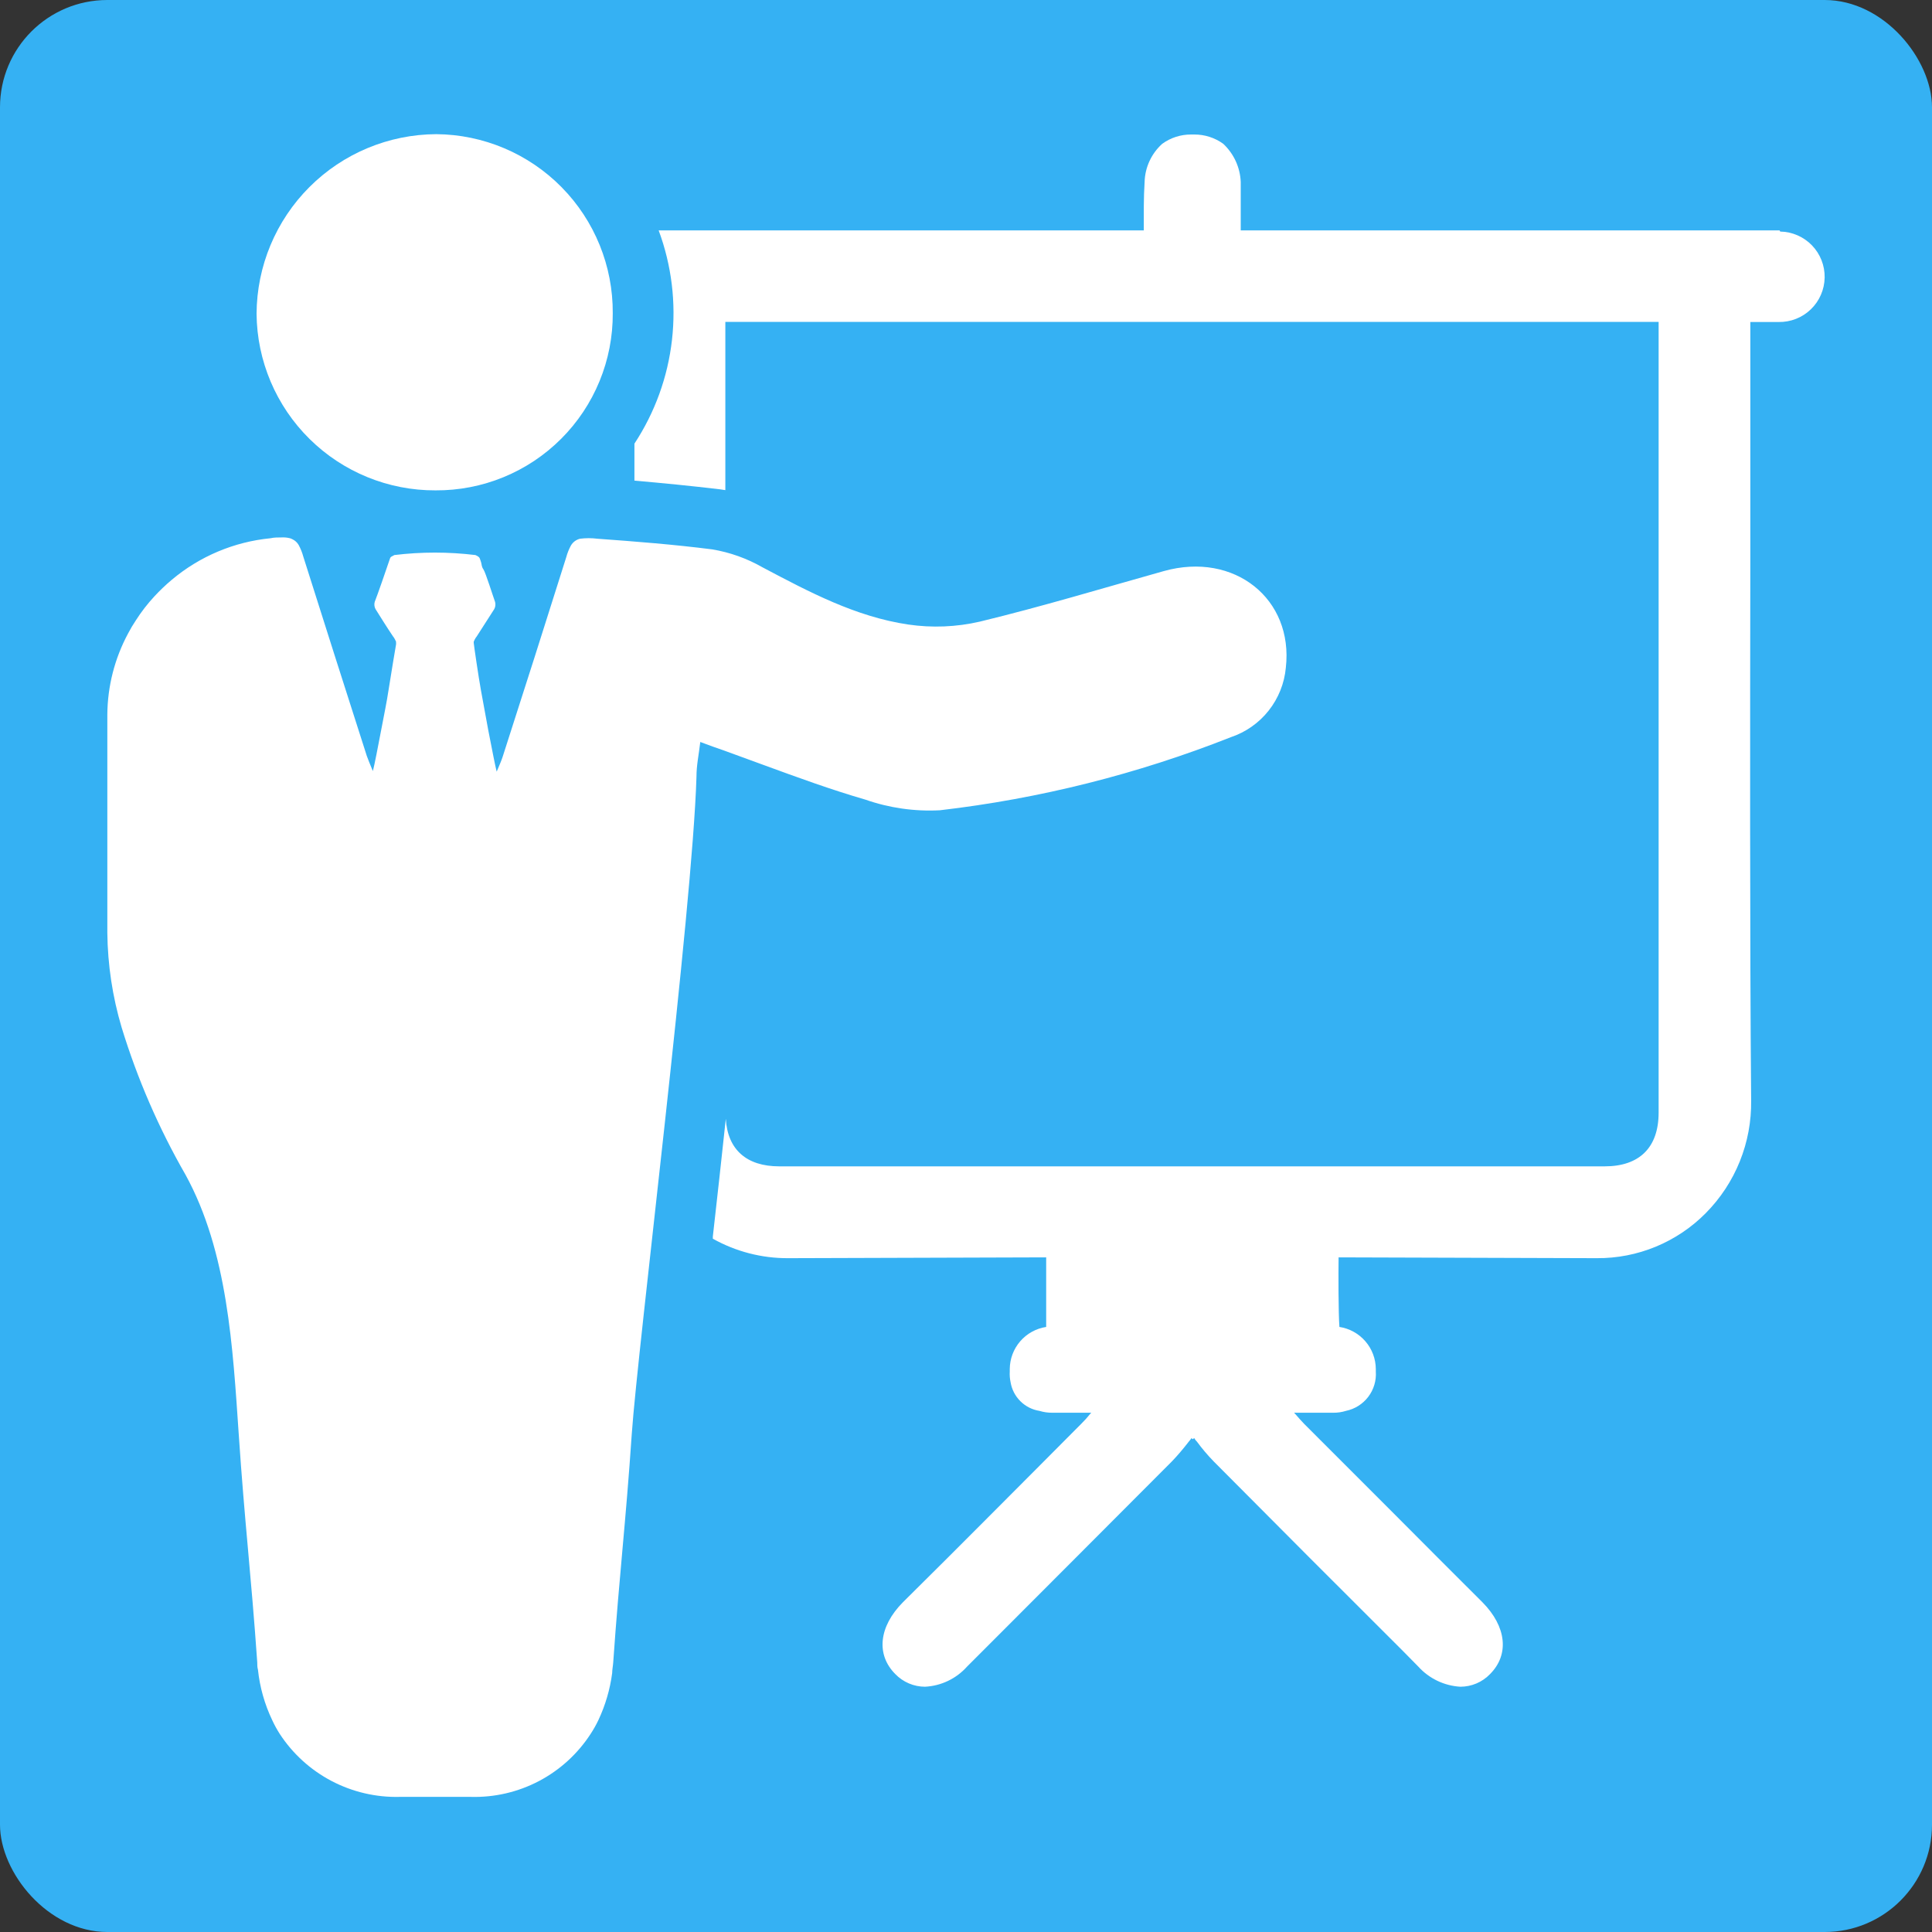
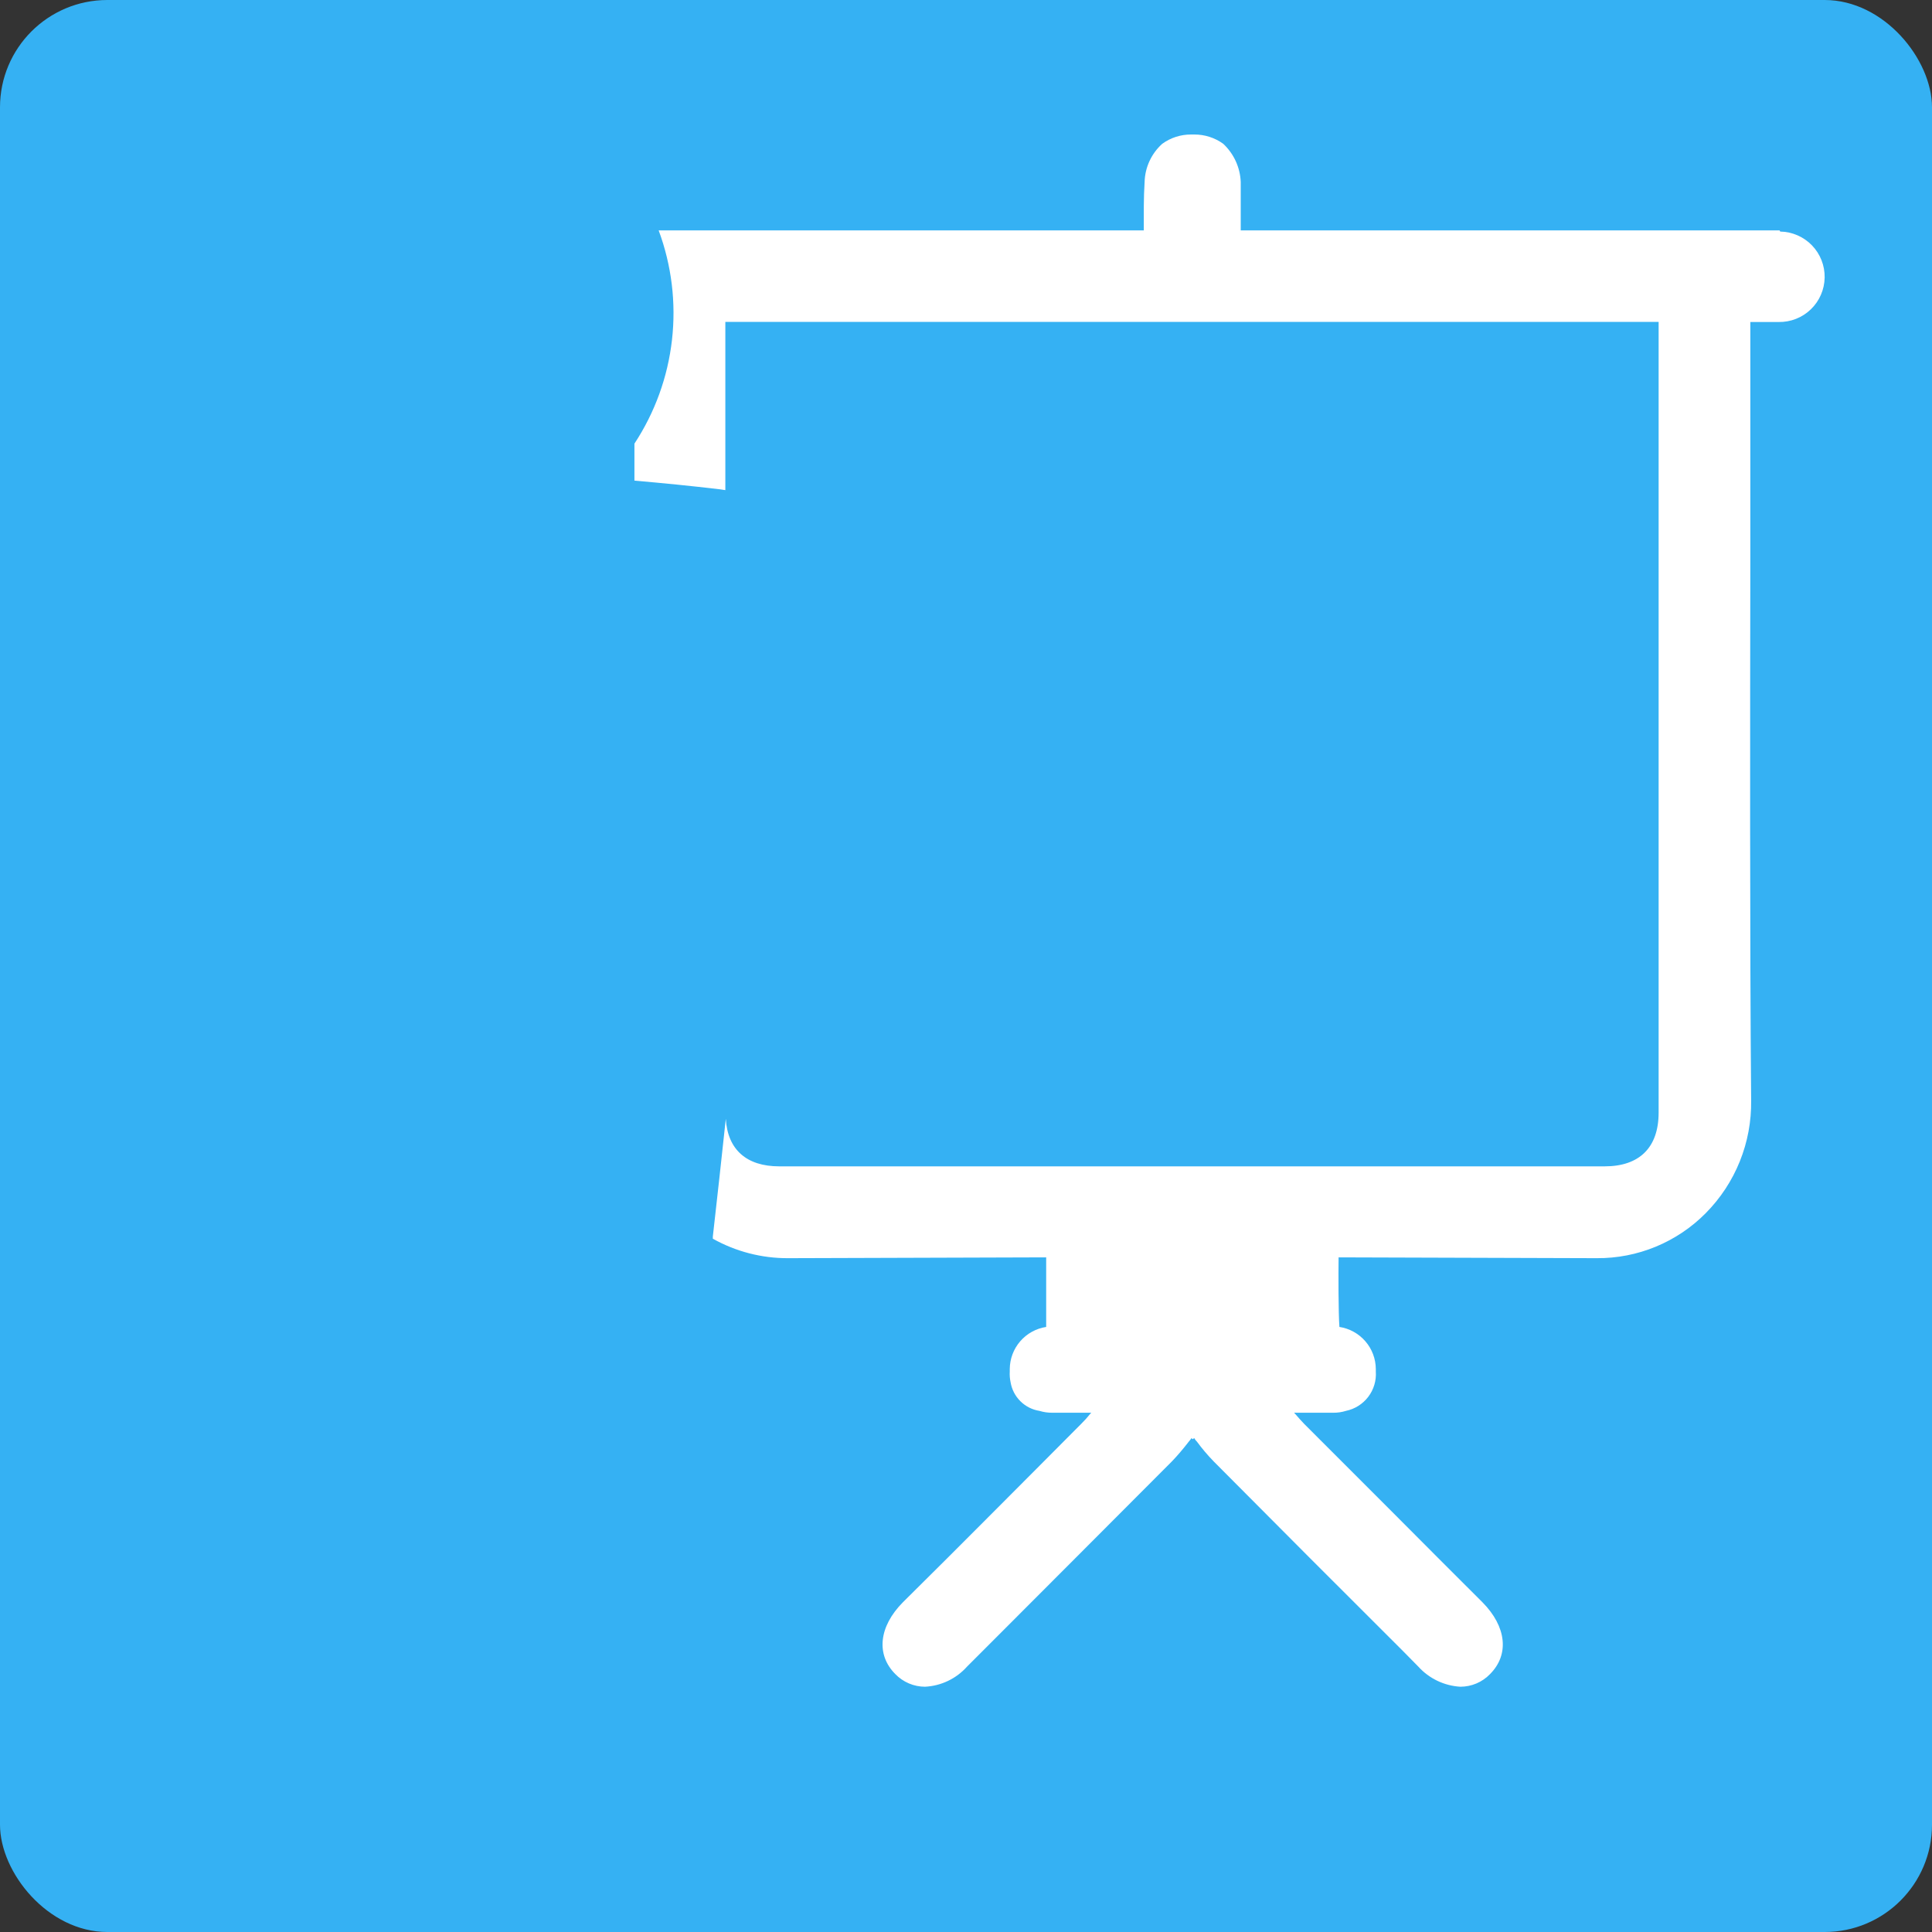
<svg xmlns="http://www.w3.org/2000/svg" width="144" height="144" viewBox="0 0 144 144" fill="none">
  <rect x="0" y="0" width="144" height="144" fill="#333333" stroke="none" />
  <rect width="144" height="144" rx="8" fill="#35B1F3" />
  <path d="M132.638 17.173C132.456 17.173 132.275 17.173 132.076 17.173H92.477C92.477 15.928 92.477 14.762 92.477 13.552C92.43 12.473 91.961 11.455 91.172 10.717C90.546 10.265 89.793 10.023 89.02 10.026H88.778C88.006 10.021 87.252 10.264 86.627 10.717C86.227 11.076 85.905 11.513 85.679 12C85.453 12.487 85.329 13.015 85.313 13.552C85.235 14.762 85.252 15.928 85.252 17.173H49.093C50.06 19.778 50.4 22.574 50.086 25.335C49.772 28.096 48.814 30.744 47.287 33.066V35.823C49.353 36.004 51.487 36.212 53.665 36.471L54.063 36.532V23.992H123.624V82.931C123.624 85.524 122.198 86.933 119.605 86.933H58.081C55.644 86.933 54.236 85.688 54.097 83.389C53.778 86.371 53.449 89.353 53.13 92.17C53.13 92.23 53.13 92.265 53.13 92.326C54.842 93.285 56.775 93.786 58.738 93.777L77.976 93.717C77.976 94.806 77.976 97.839 77.976 98.902C77.224 99.017 76.539 99.396 76.041 99.971C75.544 100.546 75.268 101.279 75.262 102.039V102.134C75.262 102.134 75.262 102.178 75.262 102.221C75.246 102.49 75.266 102.761 75.323 103.024C75.412 103.561 75.668 104.056 76.054 104.439C76.44 104.822 76.937 105.074 77.475 105.159C77.783 105.253 78.103 105.299 78.425 105.297H81.338L81.277 105.358C81.066 105.625 80.838 105.879 80.594 106.118C78.382 108.357 76.152 110.569 73.94 112.799C71.727 115.028 69.506 117.232 67.294 119.427C65.505 121.234 65.28 123.325 66.732 124.777C67.019 125.074 67.363 125.31 67.743 125.472C68.123 125.634 68.532 125.718 68.945 125.719C69.541 125.688 70.126 125.54 70.664 125.282C71.203 125.023 71.684 124.661 72.082 124.215L73.249 123.048C77.863 118.416 82.651 113.646 87.335 108.936C87.776 108.478 88.199 107.976 88.606 107.449C88.678 107.368 88.745 107.281 88.805 107.19C88.805 107.19 88.865 107.251 88.908 107.268C88.938 107.236 88.973 107.209 89.012 107.19C89.063 107.287 89.13 107.375 89.211 107.449C89.596 107.974 90.018 108.47 90.472 108.936C95.148 113.646 99.936 118.442 104.559 123.048L105.709 124.215C106.516 125.109 107.643 125.649 108.846 125.719C109.259 125.719 109.668 125.635 110.048 125.474C110.428 125.312 110.772 125.075 111.058 124.777C112.51 123.325 112.285 121.234 110.496 119.427C108.284 117.232 106.071 114.994 103.876 112.799L97.196 106.118C96.997 105.92 96.798 105.678 96.513 105.358C96.513 105.358 96.47 105.358 96.47 105.297H99.374C99.693 105.301 100.011 105.254 100.316 105.159C100.98 105.023 101.573 104.649 101.983 104.109C102.393 103.569 102.593 102.897 102.545 102.221V102.039C102.54 101.279 102.264 100.546 101.766 99.971C101.269 99.396 100.583 99.017 99.832 98.902V98.902C99.754 97.874 99.754 94.84 99.771 93.717L119.009 93.777C120.52 93.789 122.019 93.497 123.415 92.92C124.812 92.342 126.079 91.491 127.141 90.416C128.234 89.312 129.096 88.001 129.676 86.56C130.256 85.119 130.543 83.577 130.52 82.024C130.416 69.925 130.442 53.289 130.46 41.406V24H131.099C131.67 24 132.145 24 132.568 24C133.462 24.016 134.326 23.677 134.969 23.056C135.613 22.435 135.983 21.584 135.999 20.69C136.015 19.797 135.676 18.933 135.055 18.289C134.434 17.646 133.583 17.276 132.689 17.259L132.638 17.173Z" fill="white" />
-   <path d="M45.671 23.343C45.682 25.081 45.347 26.804 44.686 28.411C44.026 30.018 43.053 31.479 41.824 32.707C40.594 33.936 39.134 34.908 37.526 35.567C35.918 36.227 34.195 36.56 32.457 36.549C28.947 36.563 25.573 35.186 23.074 32.719C20.575 30.253 19.154 26.898 19.123 23.387C19.141 19.84 20.558 16.445 23.067 13.938C25.575 11.431 28.972 10.016 32.518 10C36.031 10.027 39.389 11.448 41.856 13.95C44.322 16.452 45.694 19.831 45.671 23.343V23.343Z" fill="white" />
-   <path d="M86.748 42.564C82.185 43.843 77.639 45.217 73.032 46.332C71.281 46.736 69.47 46.809 67.692 46.548C63.777 45.969 60.303 44.119 56.837 42.287C55.676 41.622 54.406 41.168 53.086 40.948C50.243 40.585 47.383 40.36 44.522 40.153C44.094 40.099 43.662 40.099 43.234 40.153V40.153C43.092 40.187 42.958 40.25 42.84 40.337C42.723 40.425 42.625 40.536 42.551 40.662C42.403 40.936 42.287 41.226 42.206 41.527C40.644 46.487 39.066 51.442 37.47 56.391C37.375 56.685 37.254 56.962 37.02 57.515C36.917 57.126 36.675 55.873 36.39 54.412C36.208 53.444 36.018 52.39 35.845 51.439C35.672 50.489 35.327 48.138 35.309 47.922V47.827C35.351 47.721 35.403 47.62 35.465 47.524L35.525 47.447C35.958 46.781 36.39 46.09 36.839 45.398C36.928 45.234 36.95 45.042 36.9 44.862C36.744 44.439 36.191 42.667 36.035 42.443C35.88 42.218 35.914 42.097 35.862 41.924C35.811 41.751 35.793 41.725 35.759 41.622C35.724 41.518 35.62 41.458 35.439 41.371C33.43 41.126 31.398 41.126 29.389 41.371C29.225 41.483 29.122 41.466 29.07 41.622L28.966 41.924C28.836 42.322 28.102 44.439 27.929 44.862C27.879 45.042 27.9 45.234 27.989 45.398C28.422 46.09 28.854 46.781 29.303 47.447L29.363 47.524C29.422 47.621 29.474 47.723 29.519 47.827V47.896C29.525 47.942 29.525 47.988 29.519 48.034V48.034C29.519 48.034 29.113 50.419 28.966 51.396C28.819 52.373 28.637 53.211 28.473 54.092C28.171 55.674 27.903 57.065 27.791 57.471C27.557 56.918 27.436 56.607 27.341 56.348C25.751 51.393 24.172 46.438 22.605 41.483C22.524 41.183 22.408 40.893 22.26 40.619C22.15 40.429 21.984 40.278 21.784 40.187C21.72 40.151 21.65 40.125 21.577 40.109C21.382 40.063 21.181 40.046 20.981 40.057C20.704 40.057 20.427 40.057 20.16 40.118C17.448 40.383 14.88 41.465 12.796 43.221C12.342 43.602 11.912 44.012 11.509 44.448C10.995 45.002 10.533 45.6 10.126 46.237C9.915 46.551 9.721 46.877 9.547 47.213C8.546 49.074 8.015 51.15 8 53.263C8 57.195 8 61.127 8 65.068V69.527C8.026 71.913 8.384 74.284 9.063 76.571C10.234 80.399 11.831 84.084 13.825 87.555C16.979 93.293 17.351 100.458 17.792 106.87C18.241 113.559 18.708 117.241 19.174 123.904C19.174 124.086 19.174 124.267 19.226 124.448C19.364 125.753 19.723 127.024 20.289 128.208C20.452 128.563 20.64 128.907 20.851 129.236C21.818 130.716 23.148 131.924 24.713 132.745C26.279 133.566 28.028 133.974 29.796 133.929H32.44H35.085C36.852 133.979 38.602 133.574 40.167 132.752C41.732 131.93 43.059 130.719 44.021 129.236C44.237 128.907 44.431 128.564 44.6 128.208C45.122 127.099 45.469 125.915 45.628 124.699C45.628 124.44 45.689 124.172 45.706 123.904C46.173 117.224 46.639 113.533 47.089 106.87C47.529 100.458 51.617 67.773 51.911 57.895C51.911 57.031 52.084 56.262 52.196 55.302C52.896 55.562 53.397 55.752 53.925 55.925L56.88 57.005C59.404 57.929 61.927 58.854 64.494 59.597C66.277 60.222 68.165 60.492 70.051 60.393C77.485 59.53 84.774 57.699 91.734 54.948C92.848 54.575 93.829 53.887 94.558 52.966C95.287 52.045 95.732 50.932 95.839 49.763C96.418 44.647 92.011 41.095 86.748 42.564Z" fill="white" />
</svg>